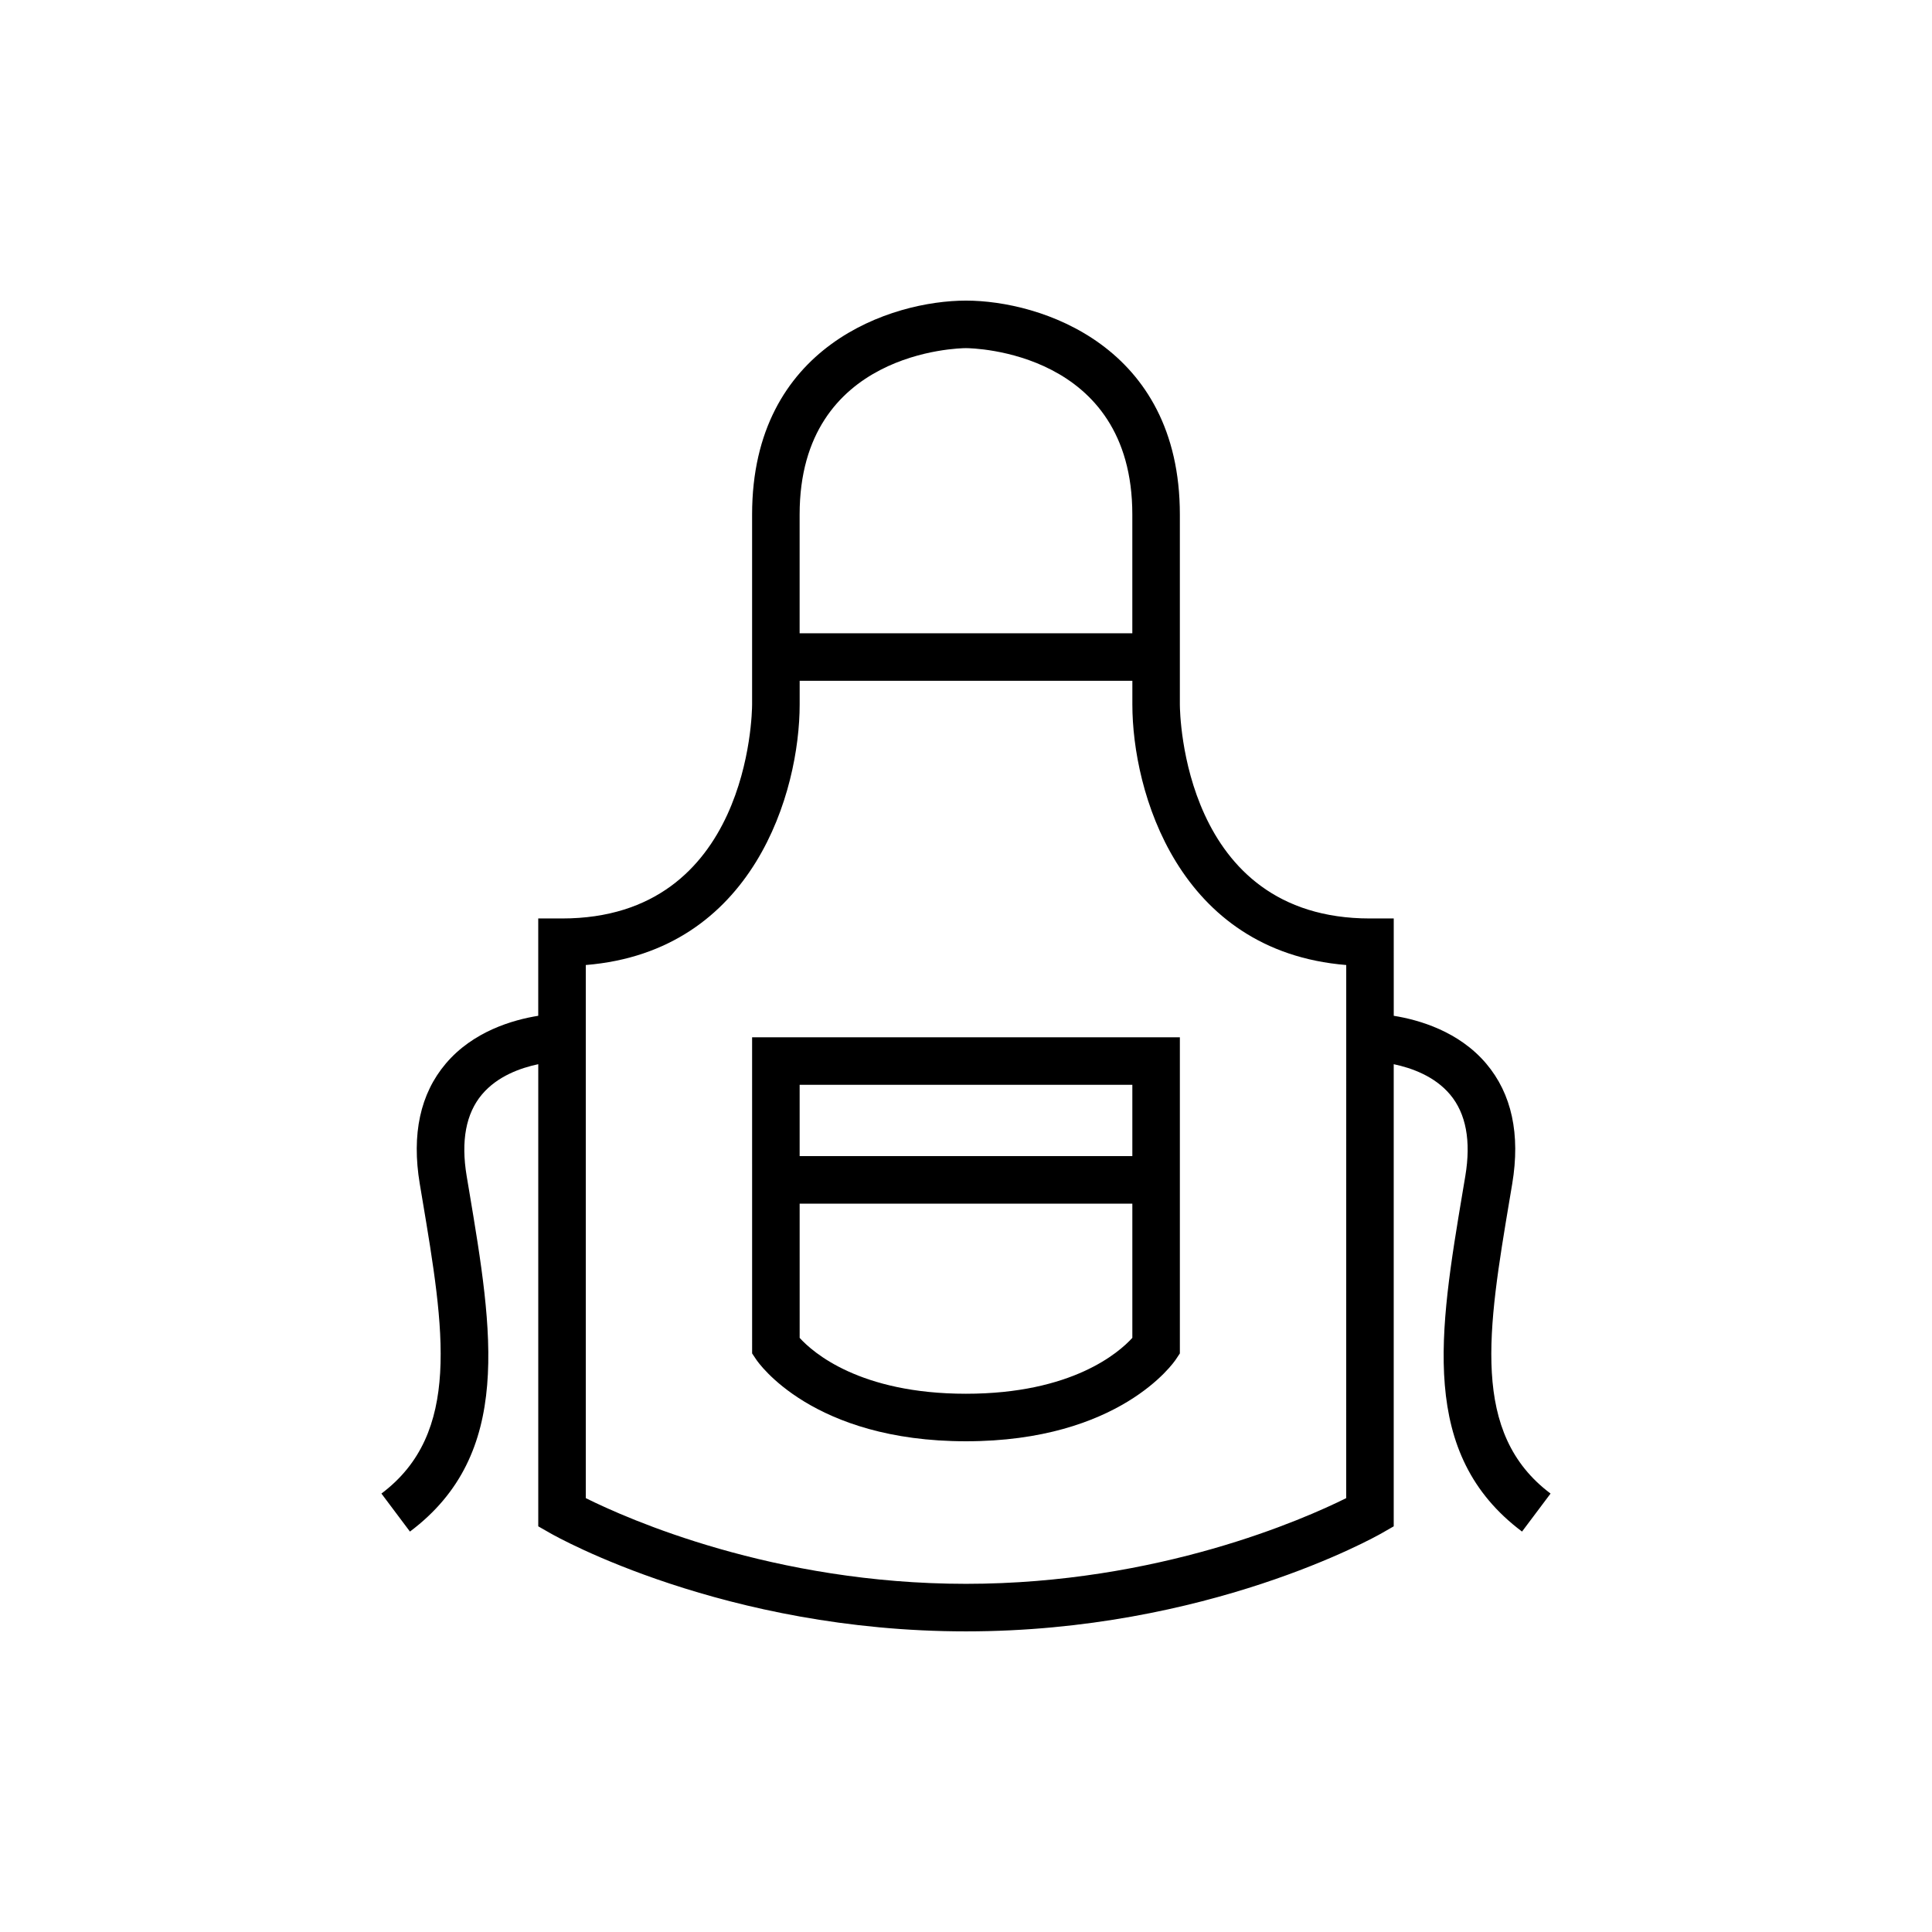
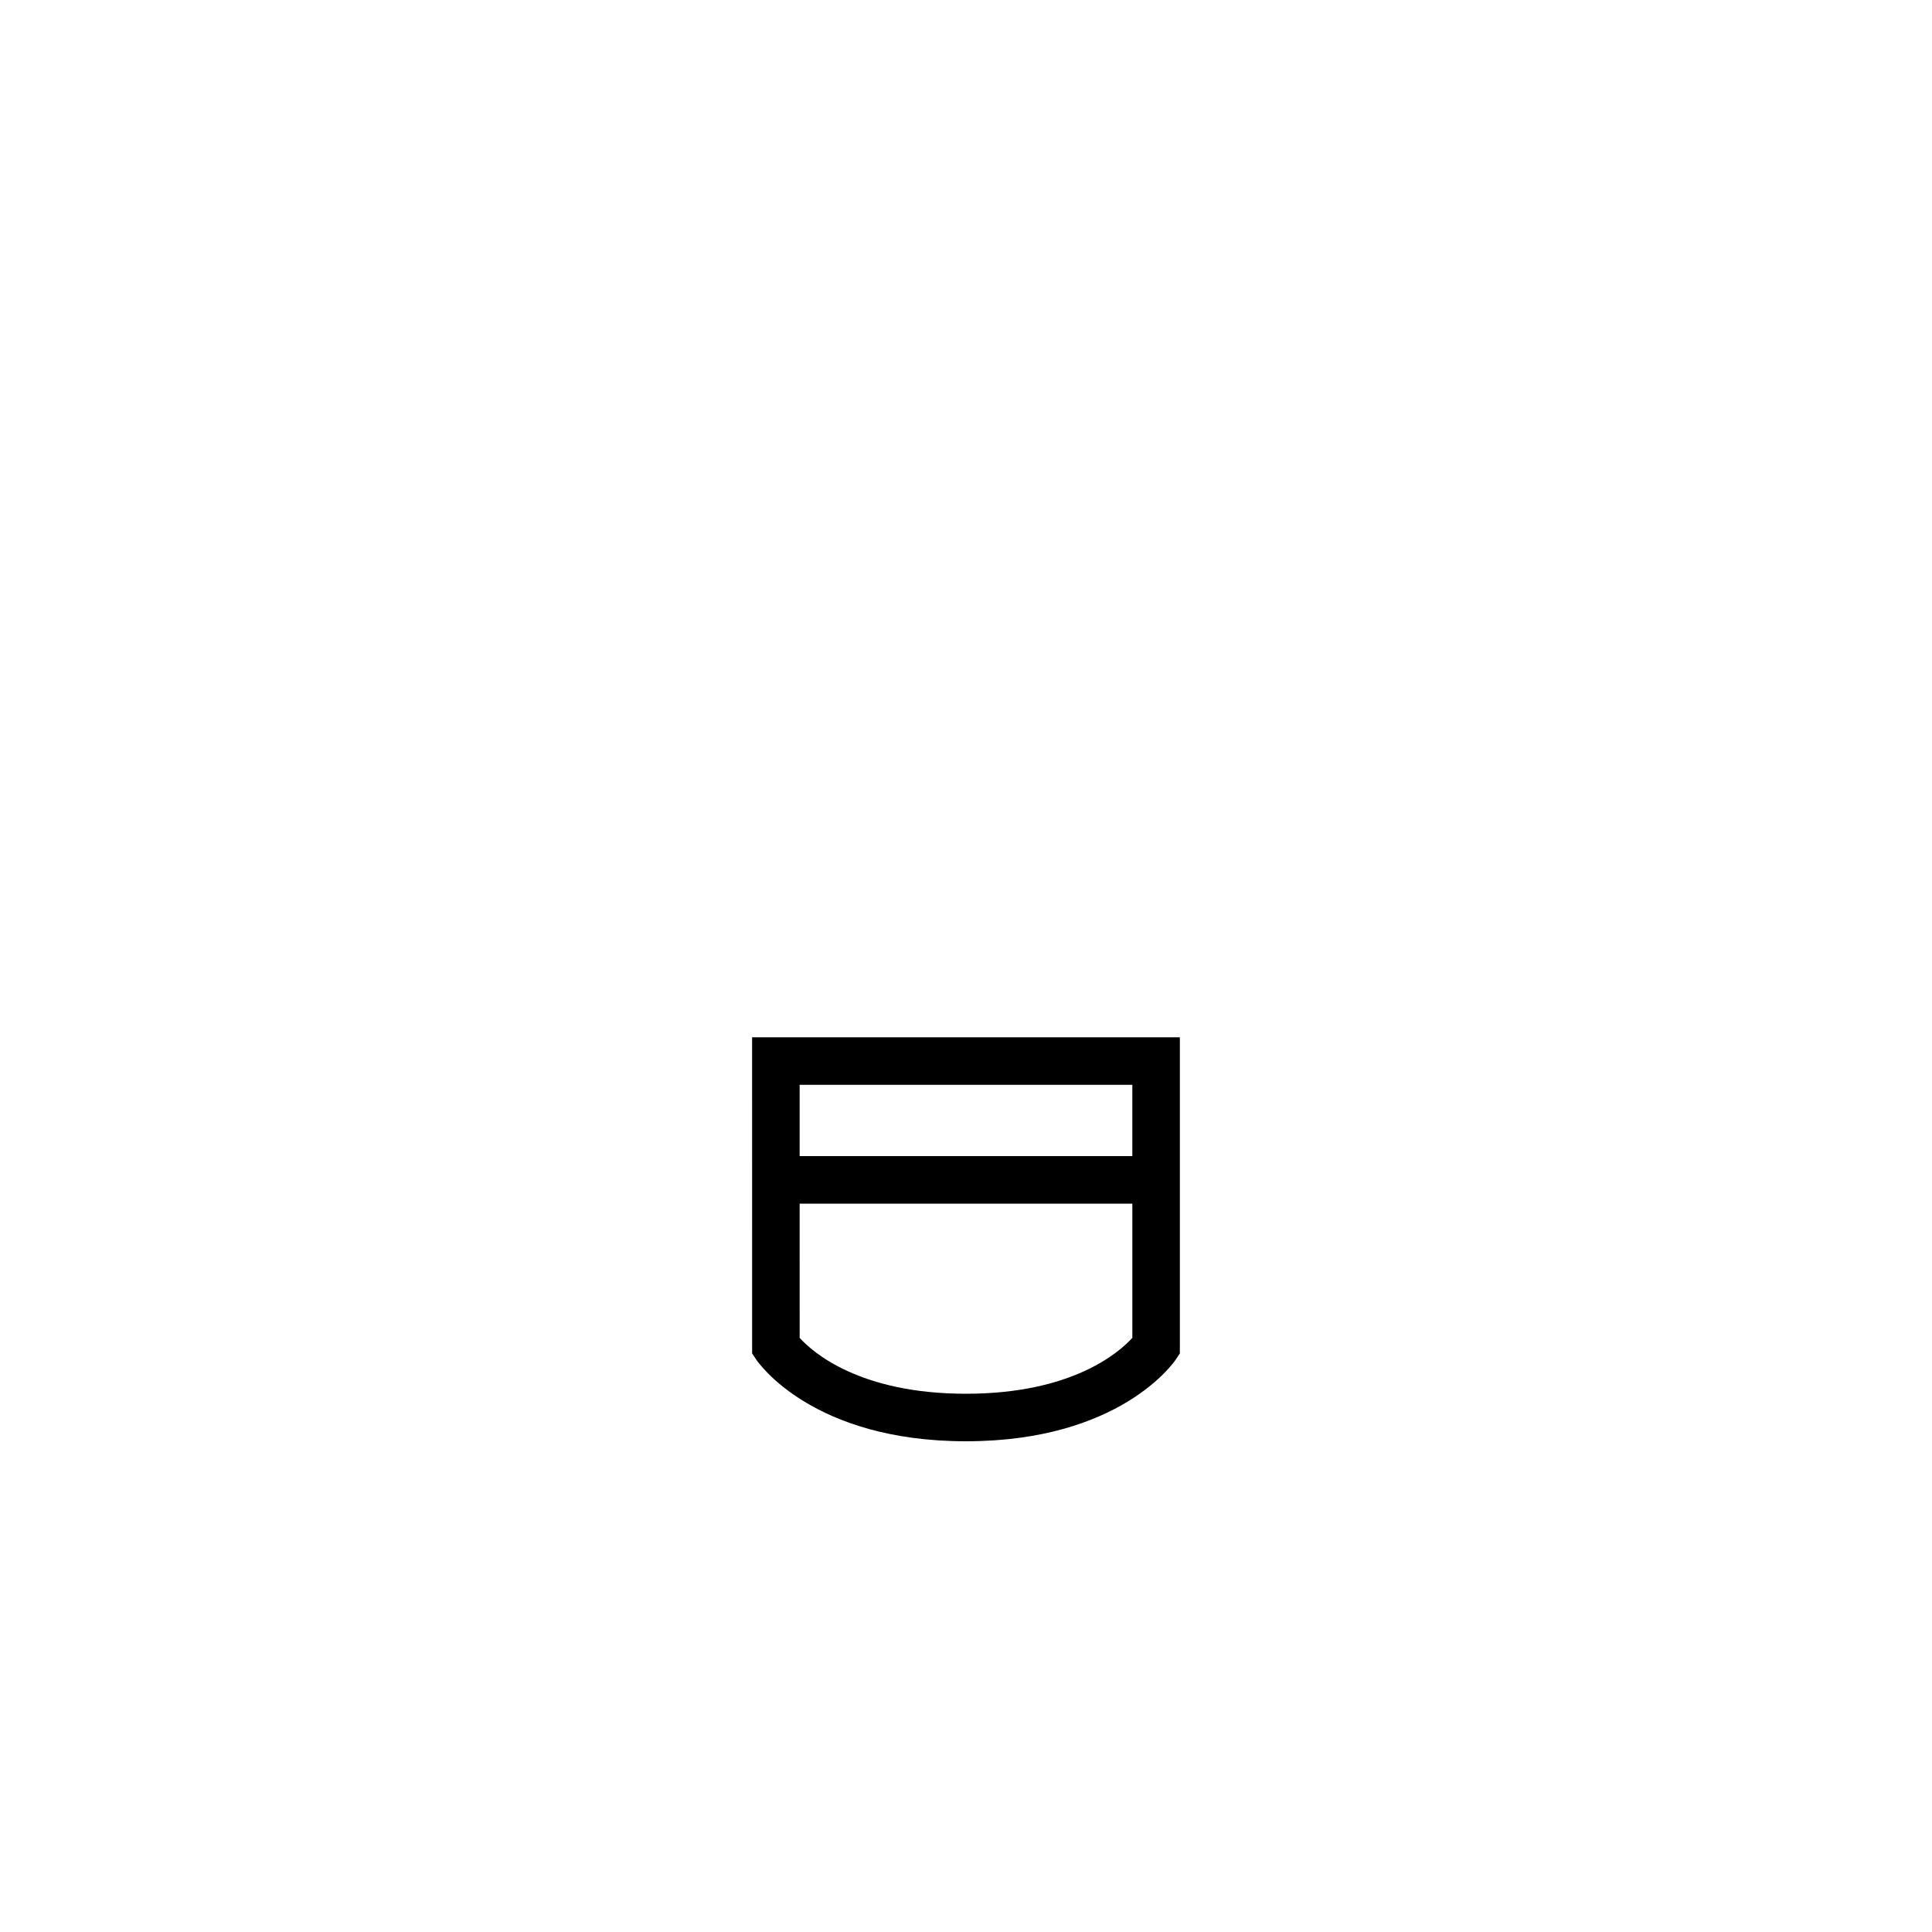
<svg xmlns="http://www.w3.org/2000/svg" fill="#000000" width="800px" height="800px" version="1.1" viewBox="144 144 512 512">
  <g>
    <path d="m343.32 502.67 1.059 1.586c0.59 0.887 14.93 21.695 55.621 21.695 40.688 0 55.031-20.812 55.621-21.695l1.055-1.586v-83.777h-113.36zm56.68 10.688c-28.172 0-40.605-10.977-44.082-14.805l-0.004-35.574h88.168v35.566c-3.535 3.883-15.977 14.812-44.082 14.812zm44.082-81.867v18.895l-88.168-0.004v-18.895z" />
-     <path d="m544.1 461.63 0.656-3.914c2.191-13.141-0.129-23.859-6.898-31.852-7.262-8.574-17.816-11.594-24.5-12.668l-0.004-25.793h-6.297c-49.613 0-50.371-54.375-50.383-56.68v-50.379c0-44.832-37.074-56.68-56.68-56.68-19.602 0-56.68 11.844-56.68 56.68v50.367c-0.008 2.316-0.766 56.691-50.379 56.691h-6.297v25.793c-6.684 1.074-17.238 4.094-24.5 12.668-6.769 7.992-9.09 18.707-6.898 31.852l0.656 3.914c5.832 34.773 10.434 62.242-10.816 78.18l7.559 10.074c27.383-20.535 21.957-52.883 15.684-90.336l-0.656-3.906c-1.547-9.289-0.188-16.551 4.043-21.582 4.125-4.906 10.285-7.055 14.934-8.035v122.47l3.172 1.812c1.859 1.066 46.27 26.023 110.18 26.023s108.32-24.957 110.18-26.02l3.172-1.816v-122.47c4.648 0.98 10.812 3.129 14.934 8.035 4.231 5.031 5.59 12.293 4.043 21.582l-0.656 3.906c-6.277 37.453-11.699 69.801 15.684 90.336l7.559-10.074c-21.25-15.941-16.645-43.41-10.816-78.18zm-188.19-181.29c0-43.344 42.301-44.074 44.066-44.082 1.801 0.008 44.102 0.738 44.102 44.082v31.488h-88.168zm144.85 260.68c-11.023 5.484-49.715 22.711-100.76 22.711s-89.738-17.223-100.76-22.711v-141.28c44.637-3.648 56.68-46.105 56.68-69.023v-6.297h88.168v6.297c0 22.918 12.043 65.371 56.68 69.023z" />
  </g>
</svg>